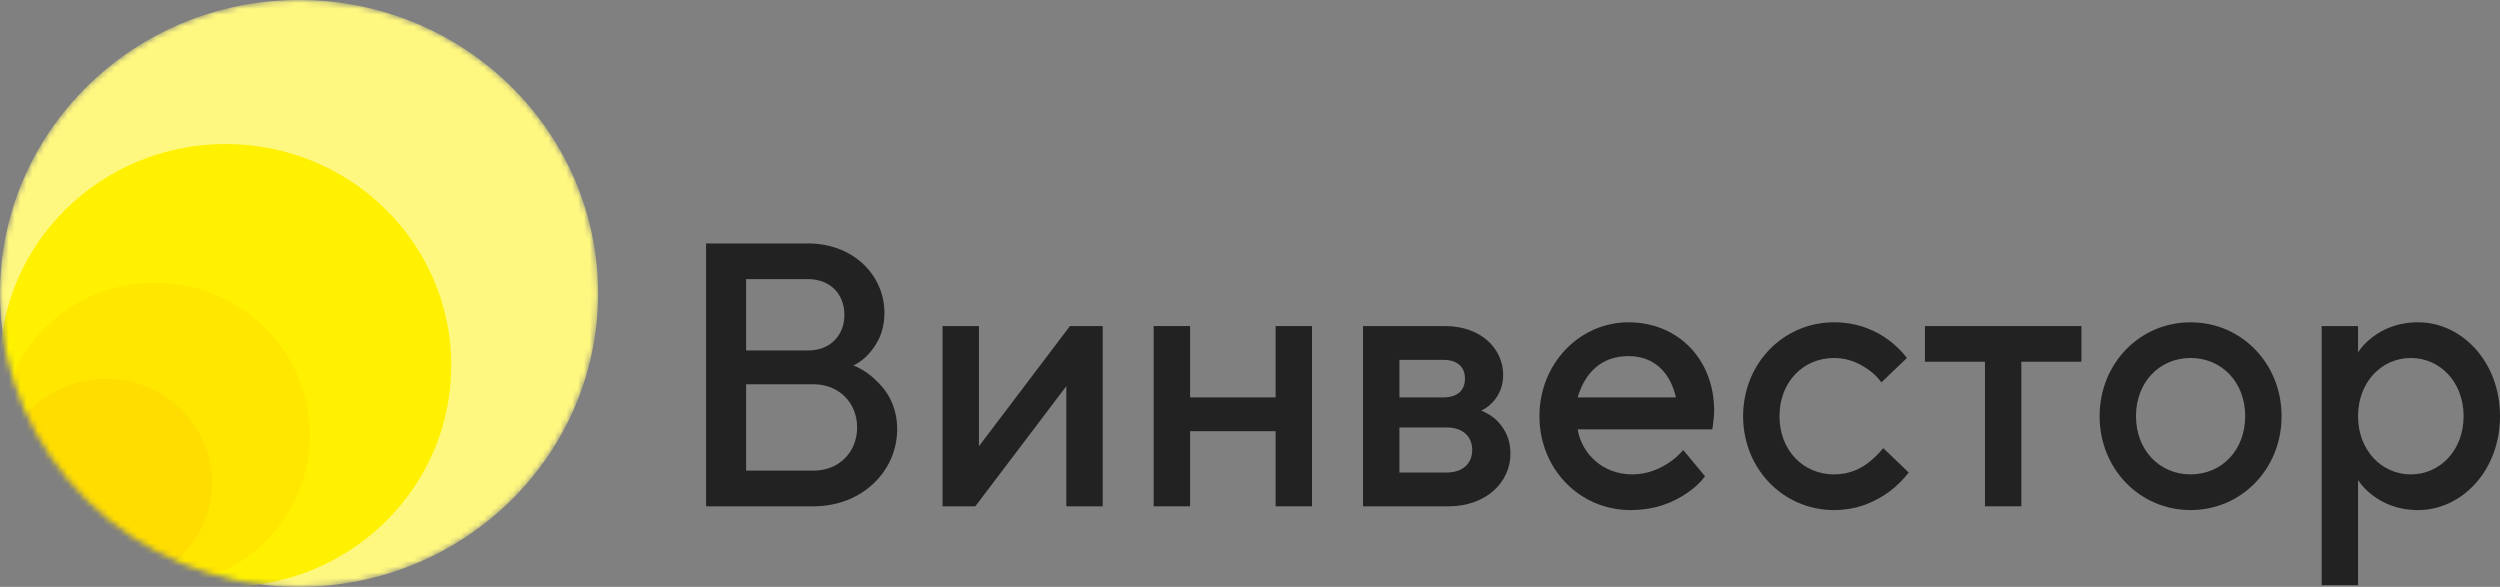
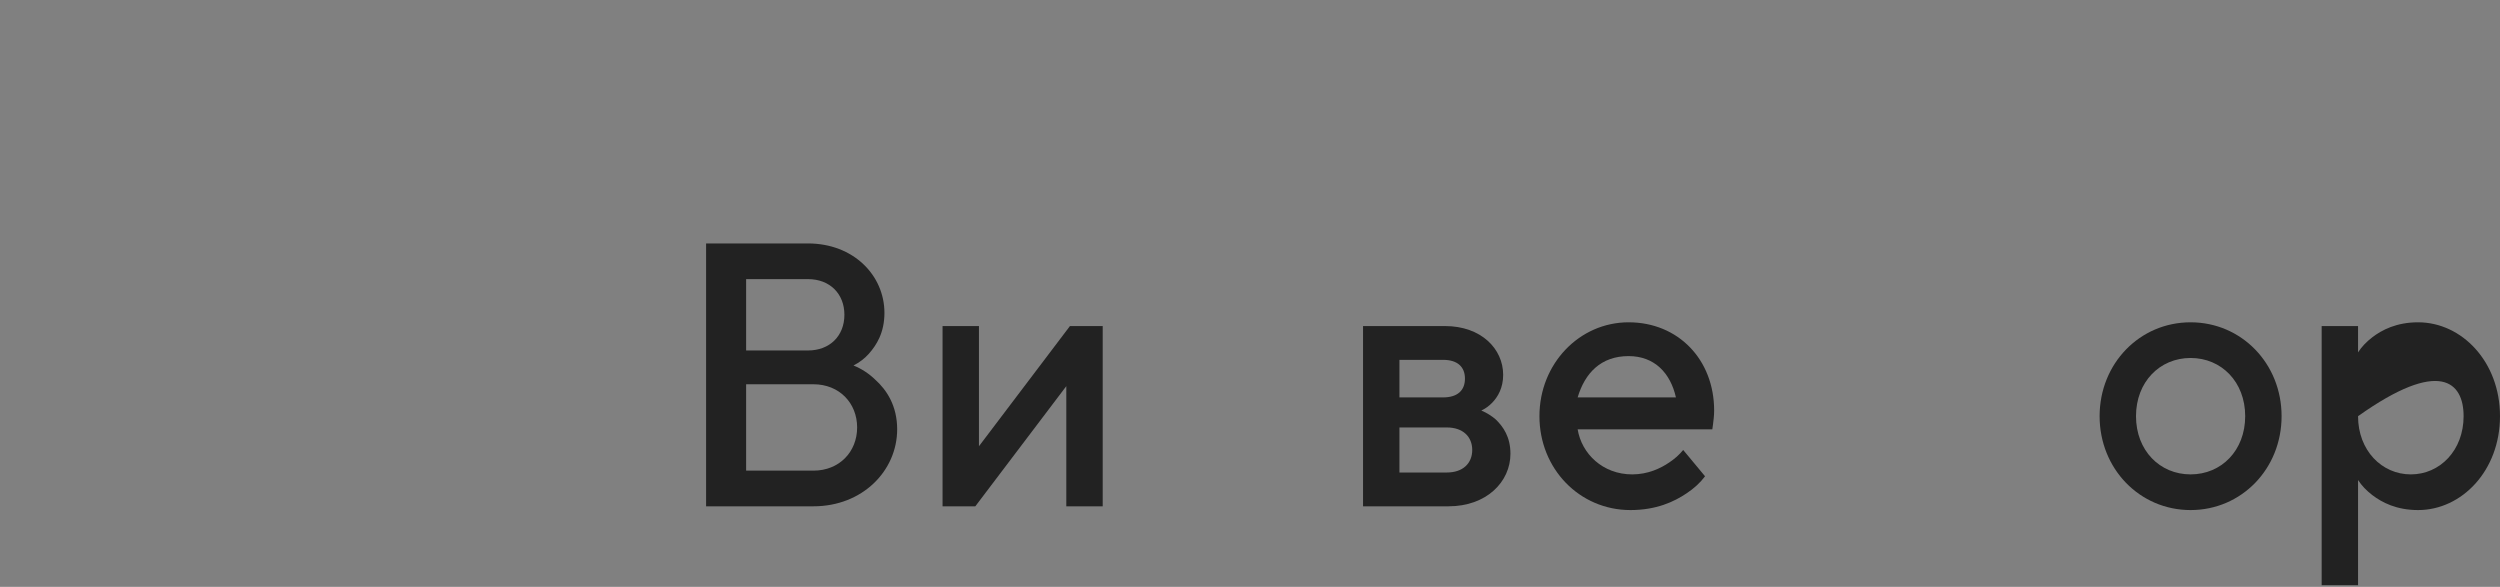
<svg xmlns="http://www.w3.org/2000/svg" width="426" height="100" viewBox="0 0 426 100" fill="none">
  <rect x="0" y="0" width="426" height="100" fill="#808080" stroke="none" />
  <mask id="mask0_5405_8800" style="mask-type:alpha" maskUnits="userSpaceOnUse" x="0" y="-1" width="102" height="101">
-     <path d="M50.956 99.996C79.098 99.996 101.911 77.611 101.911 49.996C101.911 22.382 79.098 -0.004 50.956 -0.004C22.814 -0.004 0 22.382 0 49.996C0 77.611 22.814 99.996 50.956 99.996Z" fill="#FFF880" />
-   </mask>
+     </mask>
  <g mask="url(#mask0_5405_8800)">
    <path d="M50.956 99.996C79.098 99.996 101.911 77.611 101.911 49.996C101.911 22.382 79.098 -0.004 50.956 -0.004C22.814 -0.004 0 22.382 0 49.996C0 77.611 22.814 99.996 50.956 99.996Z" fill="#FFF880" />
    <path d="M38.448 99.996C59.683 99.996 76.897 83.105 76.897 62.269C76.897 41.433 59.683 24.542 38.448 24.542C17.214 24.542 0 41.433 0 62.269C0 83.105 17.214 99.996 38.448 99.996Z" fill="#FFF100" />
    <path d="M26.404 99.996C40.987 99.996 52.809 88.397 52.809 74.087C52.809 59.778 40.987 48.178 26.404 48.178C11.822 48.178 0 59.778 0 74.087C0 88.397 11.822 99.996 26.404 99.996Z" fill="#FFE700" />
    <path d="M18.066 99.996C28.044 99.996 36.132 92.06 36.132 82.269C36.132 72.479 28.044 64.542 18.066 64.542C8.088 64.542 0 72.479 0 82.269C0 92.06 8.088 99.996 18.066 99.996Z" fill="#FFDD00" />
  </g>
  <path d="M120.318 86.275H138.614C146.987 86.275 152.878 80.196 152.878 73.157C152.878 69.126 151.08 66.439 149.157 64.711C148.103 63.687 146.863 62.855 145.436 62.279C146.428 61.767 147.297 61.127 148.041 60.296C149.343 58.824 150.708 56.712 150.708 53.321C150.708 46.922 145.436 41.483 137.684 41.483H120.318V86.275ZM127.14 80.196V65.479H138.614C143.017 65.479 146.056 68.678 146.056 72.838C146.056 76.997 143.017 80.196 138.614 80.196H127.14ZM127.14 59.72V47.562H137.684C141.405 47.562 143.886 50.057 143.886 53.641C143.886 57.224 141.405 59.72 137.684 59.72H127.14Z" fill="#222222" />
  <path d="M160.612 86.275H166.193L181.698 65.799V86.275H187.901V55.56H182.319L166.814 76.037V55.56H160.612V86.275Z" fill="#222222" />
-   <path d="M196.588 86.275H202.79V73.477H217.365V86.275H223.567V55.56H217.365V67.718H202.79V55.56H196.588V86.275Z" fill="#222222" />
  <path d="M232.262 86.275H246.837C253.287 86.275 257.38 82.116 257.38 77.317C257.38 74.437 256.14 72.71 254.899 71.494C254.155 70.854 253.349 70.342 252.419 69.958C253.101 69.638 253.721 69.19 254.279 68.614C255.209 67.654 256.14 66.119 256.14 63.879C256.14 59.464 252.418 55.56 246.216 55.56H232.262V86.275ZM238.464 80.516V72.838H246.527C249.317 72.838 250.868 74.437 250.868 76.677C250.868 78.916 249.317 80.516 246.527 80.516H238.464ZM238.464 67.718V61.319H245.906C248.387 61.319 249.628 62.535 249.628 64.519C249.628 66.503 248.387 67.718 245.906 67.718H238.464Z" fill="#222222" />
  <path d="M286.818 76.677C286.136 77.509 285.329 78.213 284.461 78.788C282.973 79.812 280.802 80.836 278.135 80.836C273.111 80.836 269.514 77.317 268.832 73.157H291.78L291.904 72.262C291.966 71.686 292.09 70.918 292.09 69.958C292.09 61.255 285.95 54.921 277.515 54.921C269.142 54.921 262.32 61.959 262.32 70.918C262.32 79.876 269.142 86.915 277.825 86.915C282.228 86.915 285.267 85.507 287.438 84.036C288.679 83.204 289.733 82.244 290.539 81.156L286.818 76.677ZM268.832 67.718C270.072 63.559 272.801 60.68 277.515 60.68C281.918 60.68 284.647 63.559 285.578 67.718H268.832Z" fill="#222222" />
-   <path d="M320.902 76.357C320.22 77.189 319.476 77.957 318.67 78.597C317.243 79.812 315.197 80.836 312.53 80.836C307.258 80.836 303.227 76.741 303.227 70.918C303.227 65.095 307.258 60.999 312.53 60.999C315.197 60.999 317.119 62.087 318.546 63.111C319.352 63.687 320.034 64.391 320.592 65.159L324.934 60.999C324.127 59.912 323.073 58.888 321.895 57.992C319.848 56.456 316.747 54.921 312.53 54.921C303.847 54.921 297.025 61.959 297.025 70.918C297.025 79.876 303.847 86.915 312.53 86.915C316.747 86.915 319.848 85.315 322.019 83.716C323.259 82.756 324.314 81.732 325.244 80.516L320.902 76.357Z" fill="#222222" />
-   <path d="M338.239 86.275H344.441V61.639H354.674V55.56H328.006V61.639H338.239V86.275Z" fill="#222222" />
  <path d="M357.773 70.918C357.773 79.876 364.595 86.915 373.278 86.915C381.961 86.915 388.783 79.876 388.783 70.918C388.783 61.959 381.961 54.921 373.278 54.921C364.595 54.921 357.773 61.959 357.773 70.918ZM373.278 80.836C368.006 80.836 363.975 76.741 363.975 70.918C363.975 65.095 368.006 60.999 373.278 60.999C378.55 60.999 382.581 65.095 382.581 70.918C382.581 76.741 378.55 80.836 373.278 80.836Z" fill="#222222" />
-   <path d="M395.61 99.713H401.812V81.796C402.432 82.756 403.239 83.588 404.231 84.356C405.905 85.635 408.386 86.915 412.045 86.915C419.488 86.915 426 80.196 426 70.918C426 61.639 419.488 54.921 412.045 54.921C408.386 54.921 405.905 56.2 404.231 57.48C403.239 58.248 402.432 59.08 401.812 60.04V55.56H395.61V99.713ZM410.805 80.836C405.843 80.836 401.812 76.741 401.812 70.918C401.812 65.095 405.843 60.999 410.805 60.999C415.767 60.999 419.798 65.095 419.798 70.918C419.798 76.741 415.767 80.836 410.805 80.836Z" fill="#222222" />
+   <path d="M395.61 99.713H401.812V81.796C402.432 82.756 403.239 83.588 404.231 84.356C405.905 85.635 408.386 86.915 412.045 86.915C419.488 86.915 426 80.196 426 70.918C426 61.639 419.488 54.921 412.045 54.921C408.386 54.921 405.905 56.2 404.231 57.48C403.239 58.248 402.432 59.08 401.812 60.04V55.56H395.61V99.713ZM410.805 80.836C405.843 80.836 401.812 76.741 401.812 70.918C415.767 60.999 419.798 65.095 419.798 70.918C419.798 76.741 415.767 80.836 410.805 80.836Z" fill="#222222" />
</svg>